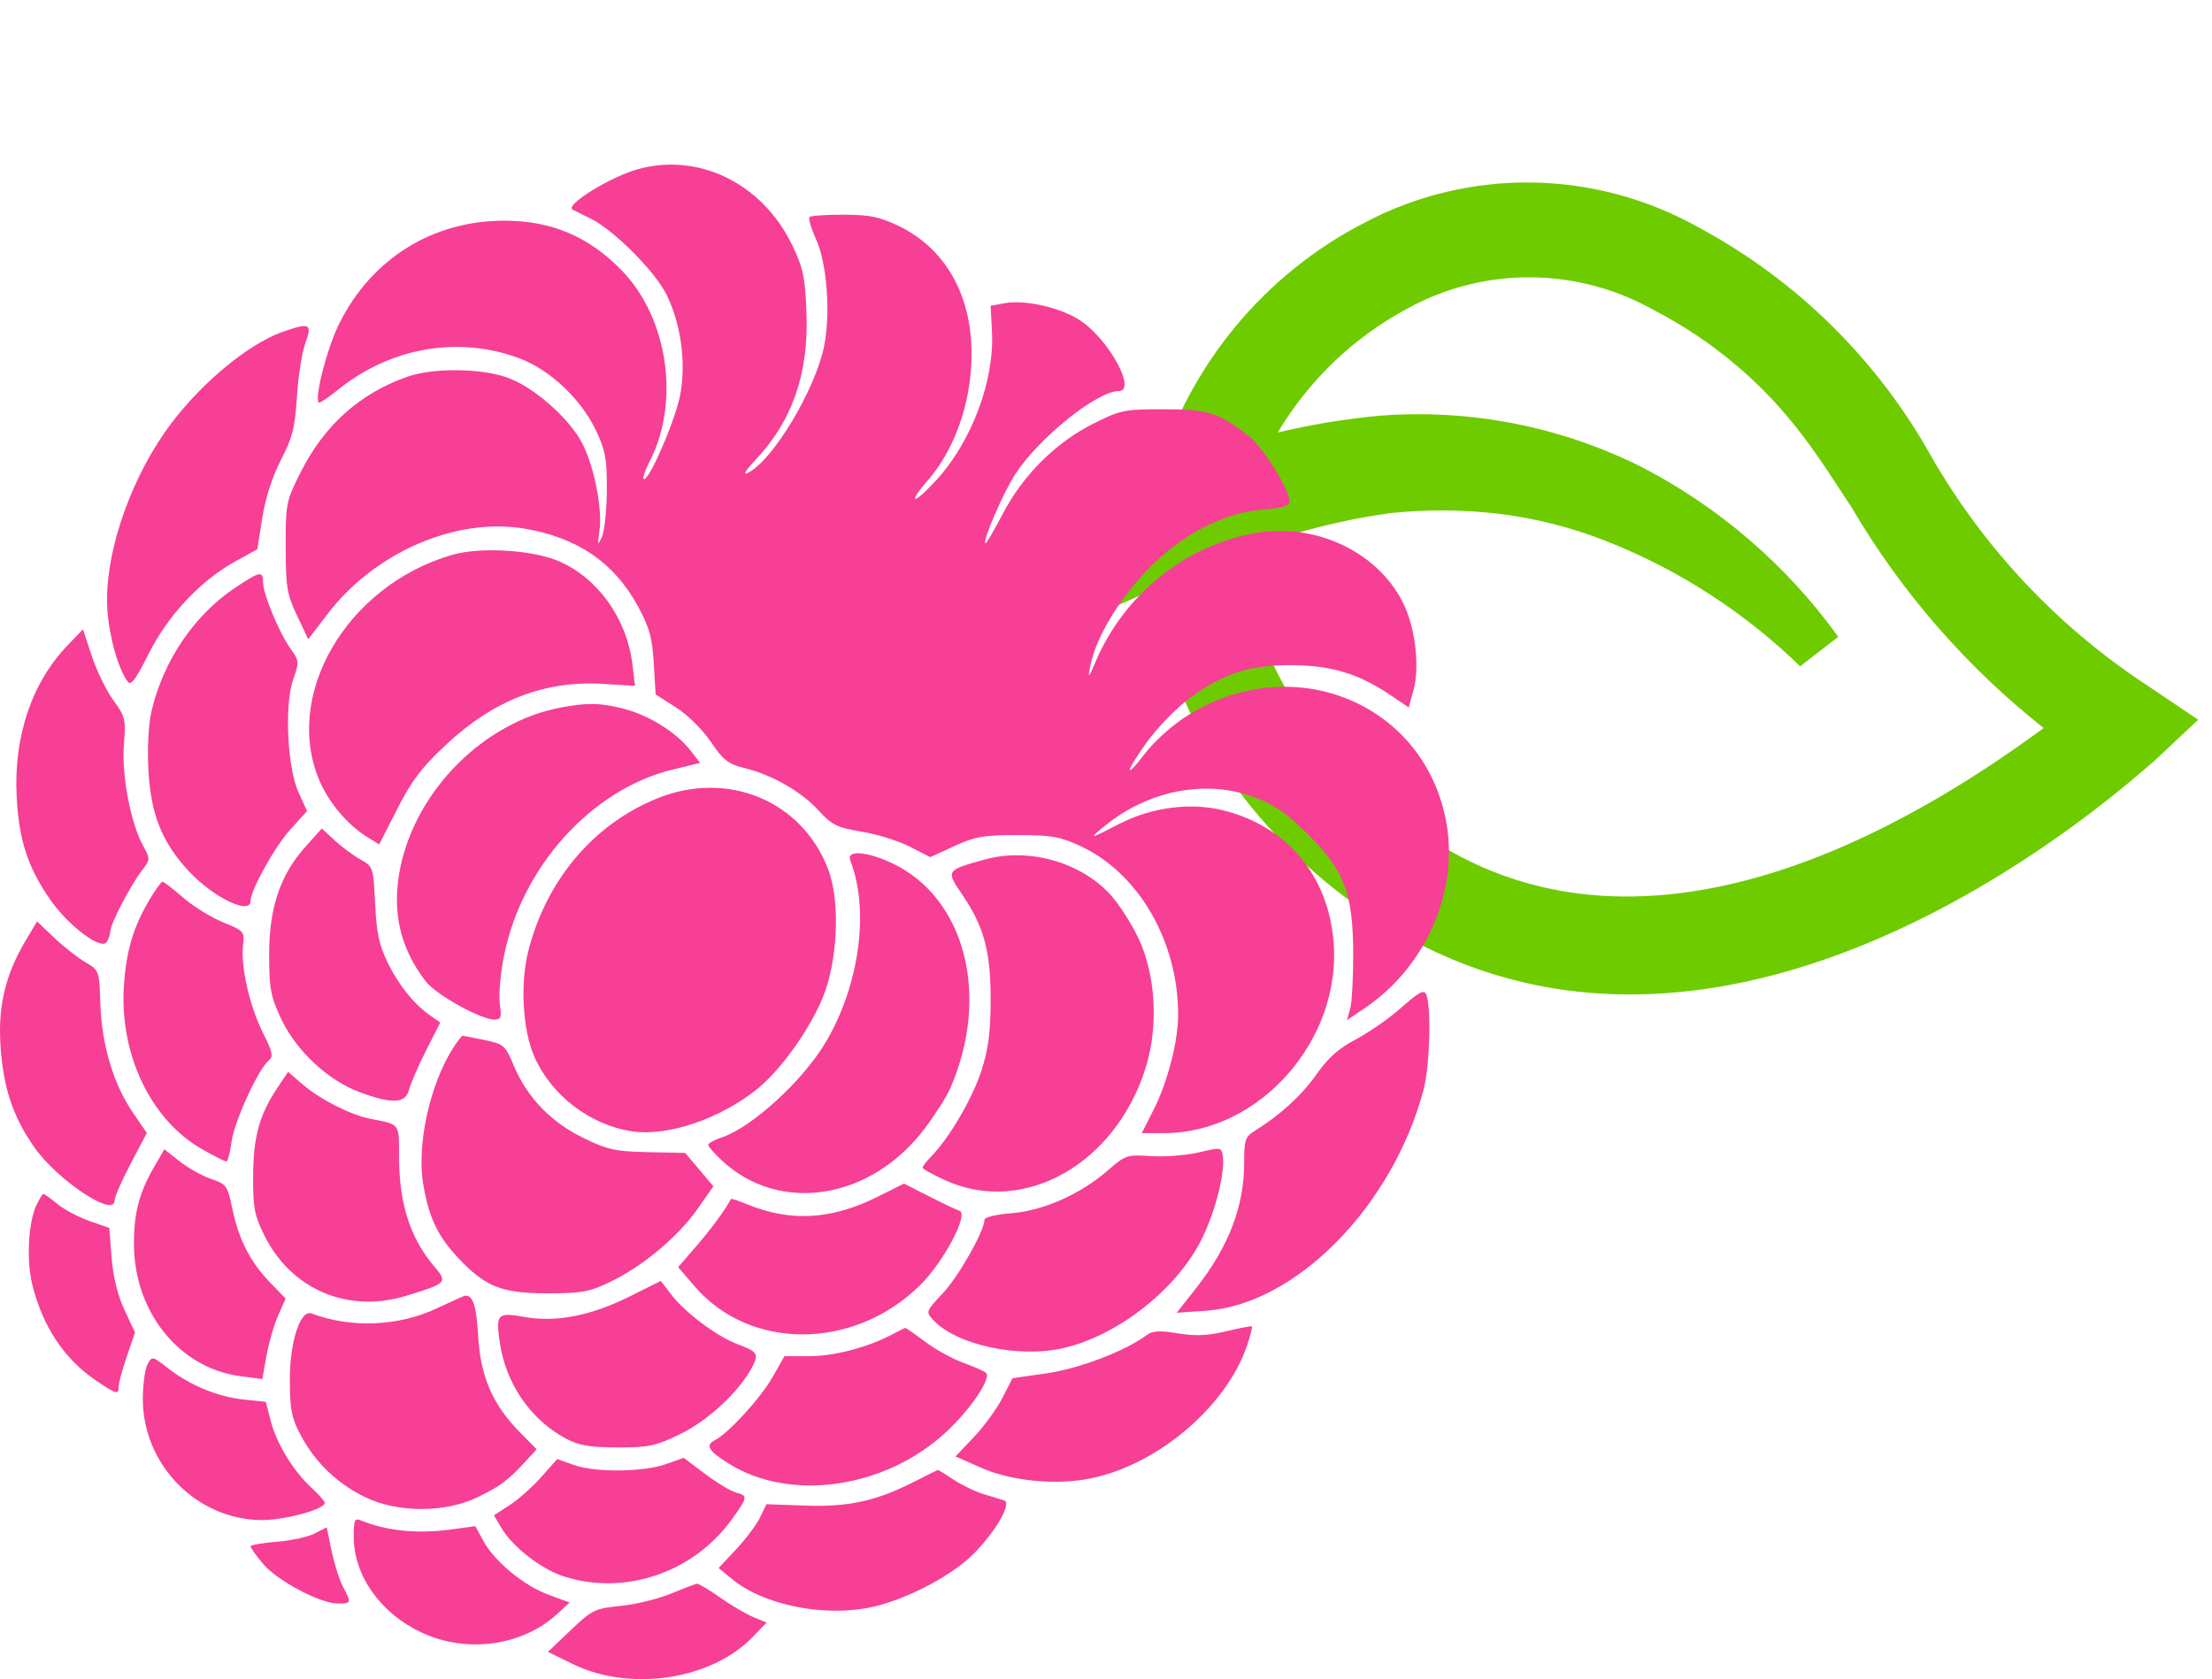
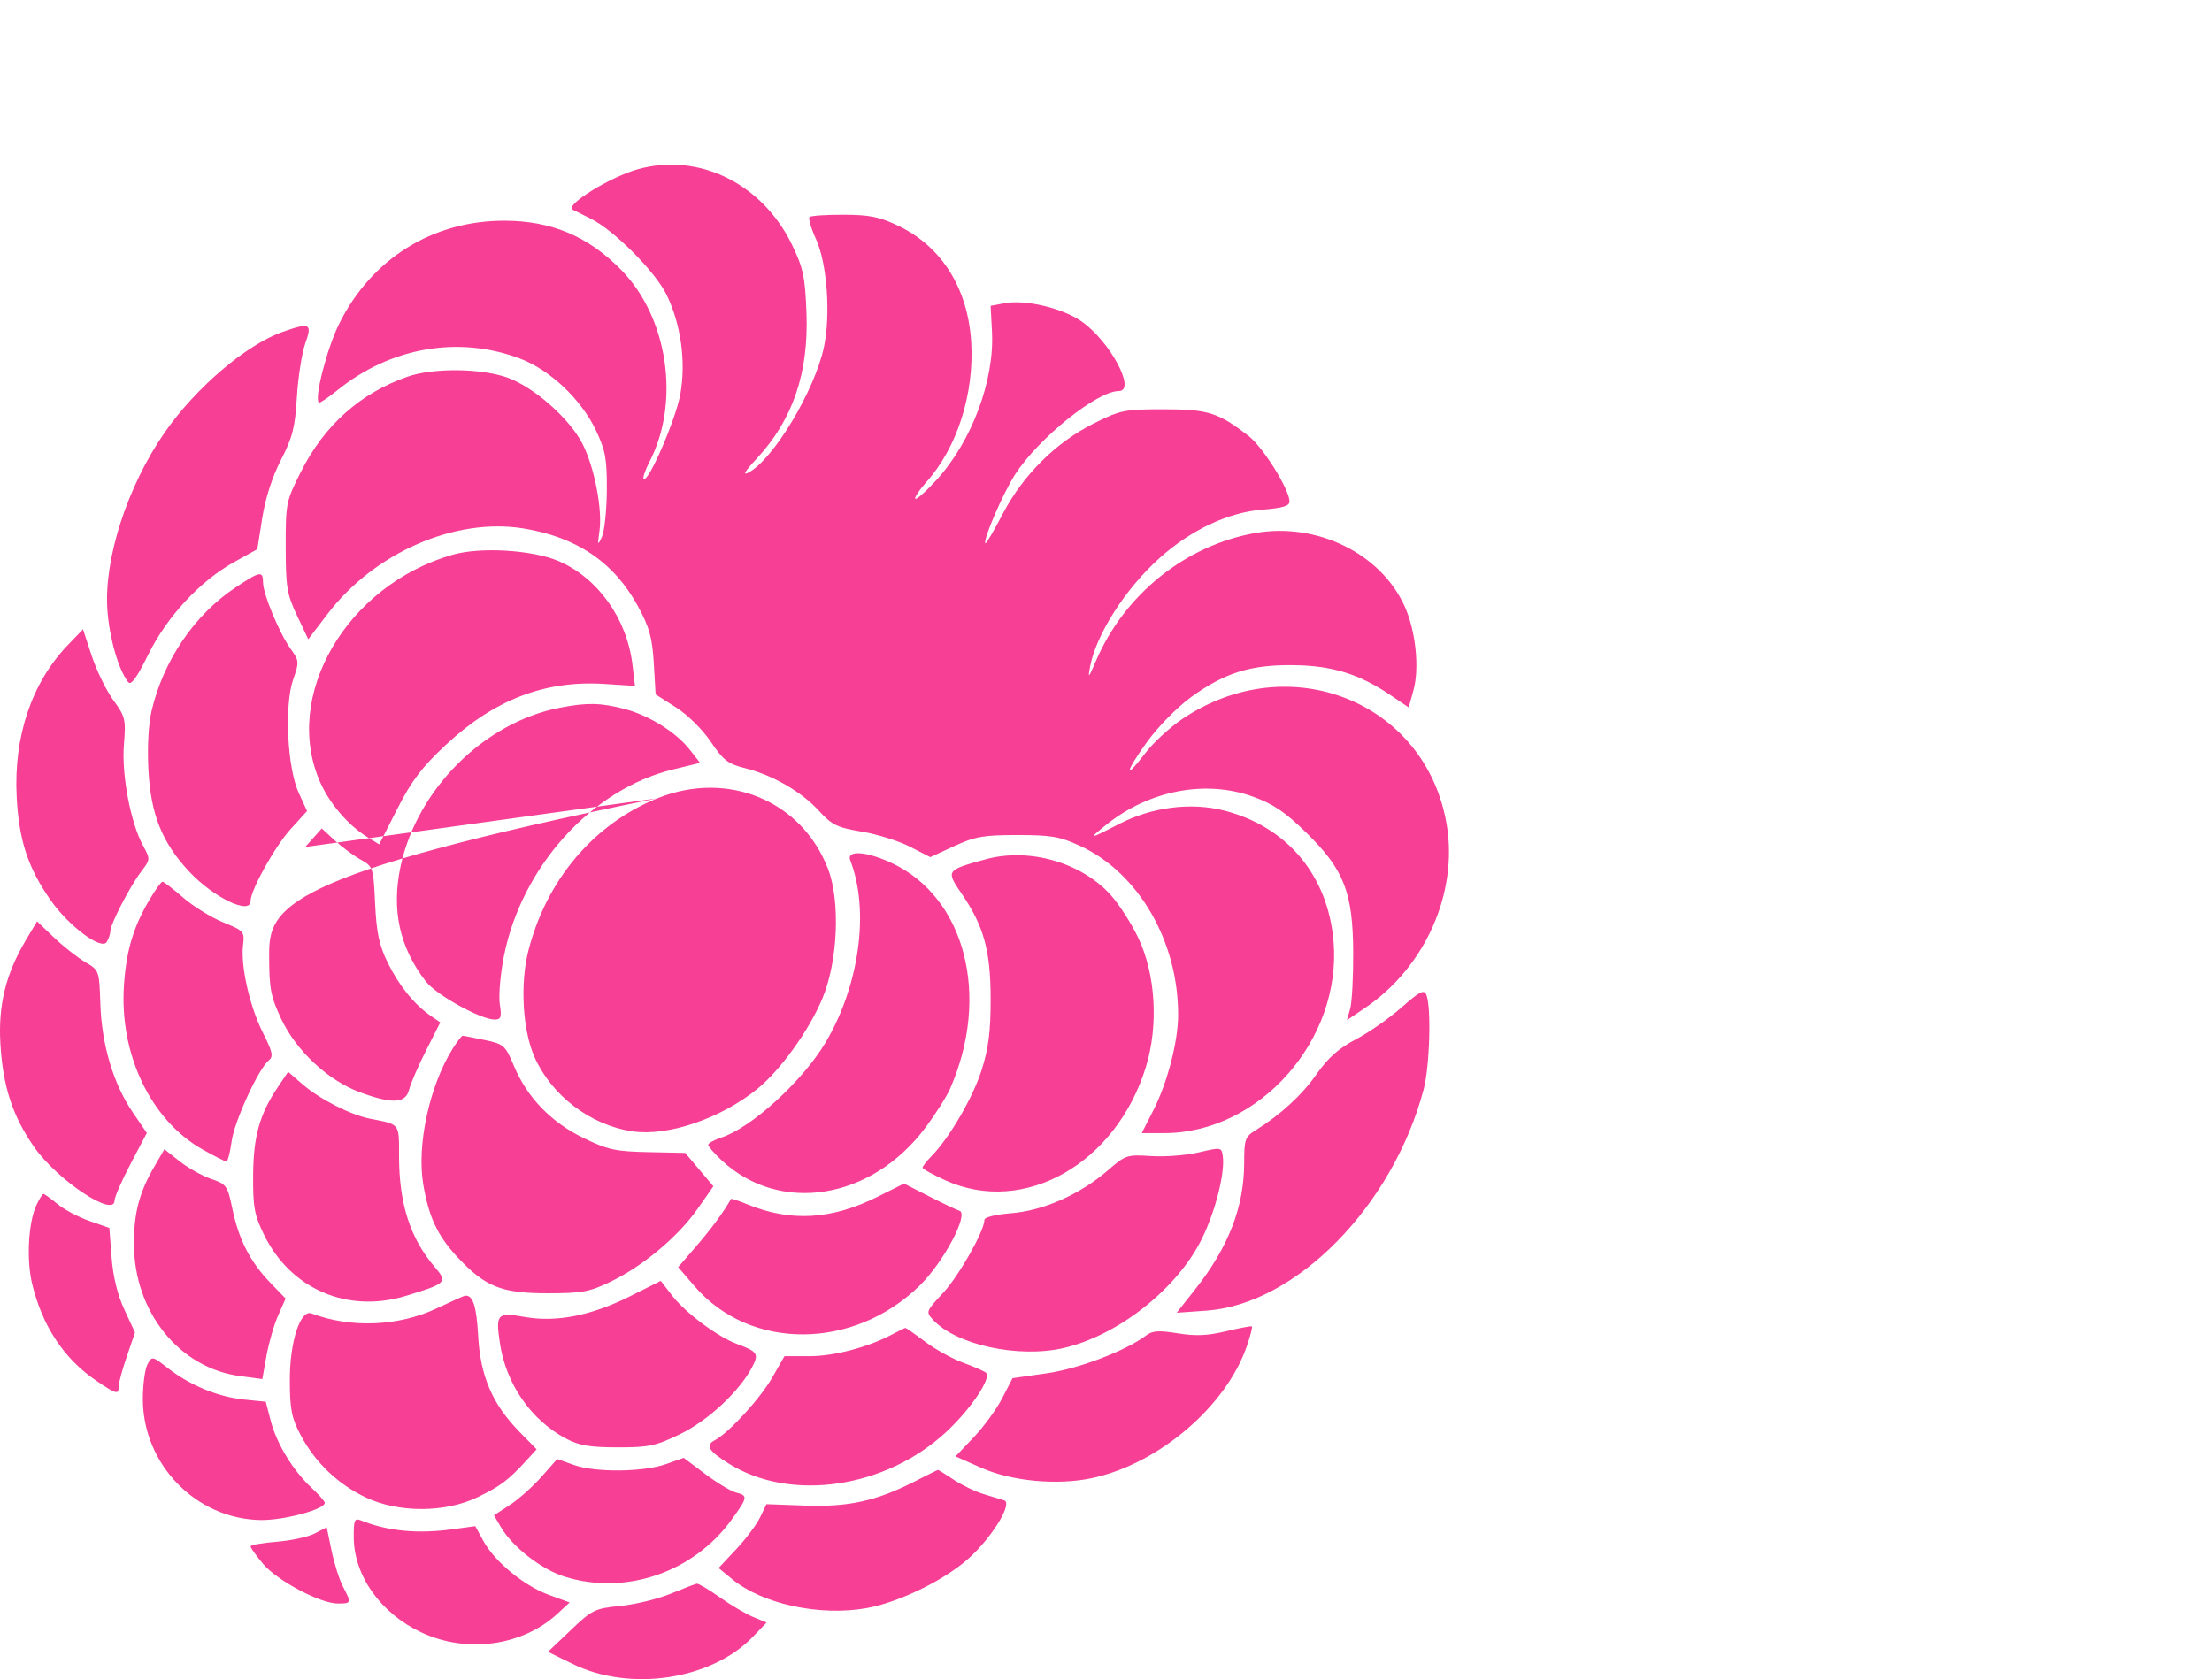
<svg xmlns="http://www.w3.org/2000/svg" width="108" height="82" viewBox="0 0 108 82" fill="none">
-   <path d="M107.325 35.148L104.837 33.472C100.519 30.641 96.921 26.834 94.334 22.361C91.697 17.599 87.744 13.694 82.956 11.118C80.464 9.716 77.667 8.958 74.819 8.913C71.971 8.868 69.163 9.537 66.65 10.86C64.216 12.11 62.063 13.841 60.319 15.949C58.574 18.057 57.273 20.499 56.495 23.129C56.017 23.319 55.539 23.509 55.075 23.718C51.269 25.444 44.39 30.185 44.39 30.185C44.39 30.185 33.518 38.588 37.94 36.176C42.361 33.765 43.322 33.954 46.783 32.559C50.451 31.08 53.111 30.313 56.197 28.822C56.817 32.506 58.365 35.977 60.695 38.907C62.833 41.665 65.498 43.971 68.532 45.687C85.638 55.29 104.315 37.837 105.153 37.189L107.325 35.148ZM70.826 41.572C64.967 38.272 60.789 32.141 60.798 26.882C63.07 26.012 65.433 25.402 67.844 25.061C69.623 24.872 71.418 24.882 73.197 25.092C75.003 25.315 76.775 25.769 78.47 26.443C81.978 27.832 85.18 29.904 87.891 32.539L89.753 31.098C87.234 27.602 83.926 24.751 80.101 22.78C76.135 20.808 71.716 19.953 67.32 20.305C65.657 20.461 64.008 20.734 62.385 21.122C63.92 18.544 66.13 16.439 68.779 15.035C70.619 14.033 72.687 13.52 74.788 13.543C76.89 13.566 78.954 14.124 80.788 15.166C83.566 16.605 85.995 18.64 87.901 21.126C88.802 22.29 89.576 23.522 90.413 24.795C92.843 28.93 96.02 32.579 99.78 35.554C94.539 39.4 81.802 47.755 70.826 41.572Z" fill="#6ECB00" />
-   <path fill-rule="evenodd" clip-rule="evenodd" d="M31.142 8.263C29.785 8.641 27.566 10.016 27.957 10.237C28 10.262 28.398 10.459 28.841 10.676C29.961 11.224 31.995 13.264 32.545 14.392C33.244 15.826 33.498 17.642 33.221 19.232C33.008 20.454 31.647 23.604 31.425 23.387C31.372 23.335 31.505 22.949 31.721 22.53C33.219 19.617 32.614 15.518 30.341 13.191C28.728 11.54 26.919 10.777 24.614 10.777C21.114 10.777 18.132 12.641 16.56 15.809C15.969 17.003 15.342 19.43 15.565 19.662C15.603 19.701 16.024 19.419 16.501 19.035C19.078 16.957 22.389 16.385 25.371 17.502C26.853 18.058 28.376 19.495 29.099 21.022C29.564 22.005 29.638 22.413 29.628 23.947C29.621 24.927 29.512 25.952 29.387 26.224C29.182 26.667 29.169 26.635 29.269 25.926C29.419 24.854 29.015 22.789 28.435 21.664C27.795 20.42 26.048 18.887 24.753 18.432C23.458 17.977 21.136 17.96 19.89 18.397C17.582 19.204 15.835 20.766 14.688 23.045C13.966 24.479 13.945 24.582 13.949 26.709C13.952 28.672 14.009 29.017 14.501 30.058L15.05 31.218L15.996 29.98C18.283 26.986 22.226 25.266 25.558 25.807C28.172 26.232 29.991 27.471 31.156 29.622C31.709 30.641 31.848 31.146 31.921 32.391L32.011 33.913L33.006 34.547C33.577 34.911 34.301 35.627 34.707 36.228C35.314 37.127 35.546 37.308 36.354 37.508C37.704 37.842 39.115 38.651 39.967 39.58C40.621 40.293 40.861 40.41 42.075 40.614C42.829 40.74 43.89 41.072 44.433 41.352L45.421 41.86L46.592 41.32C47.609 40.851 48.014 40.78 49.675 40.78C51.33 40.78 51.743 40.852 52.742 41.313C55.593 42.627 57.534 45.984 57.522 49.58C57.518 50.867 56.998 52.87 56.324 54.197L55.746 55.336H56.843C61.496 55.336 65.519 50.779 65.11 45.971C64.835 42.739 62.834 40.356 59.741 39.577C58.133 39.171 56.225 39.419 54.642 40.239C53.159 41.006 53.101 41.01 54.003 40.285C56.105 38.593 58.871 38.065 61.195 38.911C62.17 39.266 62.759 39.666 63.784 40.669C65.622 42.469 66.057 43.584 66.07 46.523C66.076 47.722 66.009 48.954 65.922 49.261L65.763 49.821L66.655 49.217C69.582 47.235 71.195 43.611 70.635 40.272C69.627 34.265 62.943 31.593 57.727 35.112C57.118 35.522 56.306 36.271 55.922 36.775C54.856 38.178 54.933 37.708 56.014 36.218C56.544 35.487 57.491 34.525 58.152 34.046C59.804 32.85 61.061 32.458 63.162 32.484C65.054 32.508 66.366 32.915 67.906 33.957L68.78 34.549L69.013 33.704C69.31 32.622 69.122 30.813 68.588 29.622C67.429 27.039 64.319 25.505 61.303 26.028C57.893 26.621 54.895 29.026 53.504 32.287C53.145 33.127 53.108 33.164 53.221 32.562C53.518 30.986 54.941 28.758 56.608 27.259C58.144 25.878 59.965 25.02 61.641 24.888C62.621 24.811 62.96 24.709 62.96 24.492C62.96 23.908 61.668 21.835 60.965 21.291C59.476 20.14 58.984 19.986 56.81 19.986C54.9 19.986 54.71 20.024 53.412 20.673C51.562 21.596 49.955 23.189 48.966 25.081C48.53 25.914 48.146 26.568 48.112 26.535C47.972 26.398 48.976 24.074 49.571 23.155C50.715 21.388 53.569 19.095 54.624 19.095C55.501 19.095 54.186 16.646 52.793 15.685C51.859 15.041 50.076 14.62 49.069 14.805L48.367 14.934L48.433 16.204C48.558 18.582 47.443 21.557 45.72 23.443C45.21 24.001 44.747 24.412 44.691 24.357C44.635 24.302 44.884 23.926 45.245 23.522C46.729 21.859 47.567 19.237 47.419 16.721C47.265 14.1 45.991 12.053 43.88 11.037C42.942 10.586 42.47 10.489 41.193 10.485C40.341 10.482 39.59 10.533 39.524 10.598C39.458 10.663 39.602 11.153 39.845 11.687C40.382 12.872 40.564 15.359 40.228 16.948C39.781 19.07 37.748 22.451 36.542 23.079C36.239 23.237 36.368 23.014 36.93 22.411C38.707 20.506 39.49 18.216 39.375 15.257C39.308 13.519 39.215 13.082 38.676 11.965C37.226 8.961 34.117 7.434 31.142 8.263ZM13.804 16.205C12.022 16.831 9.553 18.937 8.035 21.126C6.214 23.752 5.068 27.307 5.243 29.784C5.341 31.163 5.785 32.708 6.255 33.307C6.397 33.489 6.667 33.122 7.238 31.966C8.162 30.1 9.765 28.375 11.443 27.443L12.564 26.821L12.806 25.288C12.96 24.32 13.296 23.276 13.718 22.458C14.282 21.366 14.405 20.881 14.496 19.386C14.556 18.409 14.74 17.231 14.906 16.768C15.253 15.796 15.137 15.737 13.804 16.205ZM22.098 27.091C16.902 28.581 13.753 34.015 15.645 38.228C16.112 39.269 17.019 40.318 17.941 40.884L18.515 41.236L19.398 39.501C20.098 38.125 20.589 37.478 21.772 36.372C24.124 34.175 26.608 33.218 29.49 33.4L31.003 33.495L30.878 32.452C30.612 30.216 29.19 28.223 27.276 27.402C25.998 26.854 23.457 26.701 22.098 27.091ZM11.507 28.685C9.501 30.014 7.984 32.241 7.401 34.715C7.248 35.361 7.188 36.498 7.247 37.604C7.362 39.778 7.913 41.15 9.238 42.565C10.435 43.842 12.234 44.703 12.235 43.998C12.235 43.468 13.426 41.33 14.189 40.491L14.992 39.608L14.581 38.709C14.024 37.492 13.878 34.416 14.318 33.171C14.612 32.337 14.606 32.266 14.202 31.706C13.651 30.946 12.849 29.025 12.843 28.452C12.836 27.864 12.714 27.885 11.507 28.685ZM3.315 31.498C1.553 33.33 0.663 35.961 0.813 38.899C0.922 41.034 1.362 42.377 2.472 43.962C3.356 45.226 4.945 46.413 5.207 46.006C5.305 45.855 5.385 45.617 5.387 45.477C5.391 45.127 6.344 43.285 6.895 42.561C7.344 41.973 7.345 41.958 6.979 41.287C6.374 40.177 5.93 37.822 6.05 36.355C6.15 35.13 6.117 34.995 5.534 34.196C5.192 33.727 4.719 32.756 4.482 32.038L4.052 30.732L3.315 31.498ZM27.343 34.56C23.641 35.274 20.359 38.542 19.557 42.312C19.105 44.438 19.509 46.276 20.793 47.932C21.298 48.584 23.475 49.791 24.145 49.791C24.462 49.791 24.501 49.68 24.403 49.048C24.34 48.64 24.427 47.593 24.598 46.721C25.457 42.337 28.881 38.543 32.849 37.58L34.181 37.256L33.704 36.642C33.028 35.771 31.709 34.942 30.49 34.622C29.328 34.318 28.665 34.305 27.343 34.56ZM32.095 38.987C28.986 40.245 26.685 42.963 25.799 46.425C25.387 48.034 25.515 50.299 26.091 51.607C26.926 53.503 28.824 54.948 30.879 55.251C32.601 55.505 35.166 54.636 36.96 53.191C38.094 52.278 39.493 50.337 40.152 48.763C40.908 46.957 41.037 44.017 40.429 42.435C39.147 39.097 35.526 37.6 32.095 38.987ZM14.903 41.363C13.675 42.736 13.14 44.334 13.141 46.623C13.142 48.279 13.212 48.653 13.726 49.75C14.459 51.314 16.017 52.768 17.577 53.342C19.167 53.927 19.805 53.891 19.976 53.207C20.052 52.908 20.424 52.048 20.805 51.296L21.497 49.93L21.043 49.618C20.233 49.063 19.478 48.132 18.933 47.019C18.511 46.157 18.382 45.553 18.314 44.127C18.229 42.349 18.219 42.32 17.596 41.971C17.249 41.776 16.683 41.356 16.338 41.038L15.712 40.459L14.903 41.363ZM41.514 42.018C42.464 44.453 41.963 48.131 40.302 50.92C39.186 52.794 36.695 55.067 35.232 55.548C34.872 55.666 34.578 55.828 34.578 55.907C34.578 55.986 34.872 56.326 35.232 56.662C38.067 59.313 42.541 58.599 45.176 55.077C45.674 54.411 46.22 53.551 46.389 53.165C48.372 48.636 47.125 43.819 43.535 42.145C42.295 41.566 41.314 41.504 41.514 42.018ZM48.104 41.969C46.188 42.496 46.178 42.512 46.952 43.644C48.038 45.231 48.367 46.43 48.367 48.801C48.367 50.396 48.263 51.205 47.921 52.275C47.489 53.624 46.354 55.568 45.474 56.467C45.238 56.707 45.045 56.957 45.045 57.023C45.045 57.087 45.554 57.37 46.176 57.65C50.002 59.373 54.489 56.831 55.945 52.114C56.571 50.087 56.425 47.587 55.578 45.806C55.234 45.084 54.618 44.129 54.209 43.683C52.752 42.096 50.223 41.386 48.104 41.969ZM7.317 43.906C6.516 45.252 6.168 46.406 6.052 48.108C5.822 51.483 7.364 54.709 9.888 56.133C10.459 56.456 10.982 56.72 11.051 56.721C11.12 56.722 11.235 56.285 11.307 55.75C11.44 54.763 12.613 52.202 13.123 51.786C13.357 51.595 13.31 51.375 12.833 50.427C12.19 49.148 11.745 47.183 11.866 46.16C11.945 45.495 11.913 45.458 10.896 45.043C10.317 44.807 9.439 44.264 8.945 43.836C8.45 43.408 7.996 43.058 7.934 43.058C7.873 43.058 7.595 43.439 7.317 43.906ZM1.261 45.916C0.281 47.56 -0.093 49.087 0.019 50.979C0.142 53.062 0.61 54.495 1.661 56.008C2.782 57.621 5.592 59.494 5.592 58.628C5.592 58.463 5.947 57.653 6.38 56.828L7.169 55.329L6.485 54.327C5.541 52.947 4.966 51.028 4.9 49.035C4.846 47.392 4.843 47.385 4.162 46.985C3.786 46.765 3.102 46.227 2.643 45.79L1.809 44.996L1.261 45.916ZM68.428 49.201C67.838 49.723 66.836 50.422 66.204 50.754C65.366 51.193 64.846 51.653 64.291 52.446C63.567 53.479 62.528 54.436 61.3 55.2C60.791 55.515 60.746 55.646 60.746 56.79C60.746 58.924 59.984 60.899 58.373 62.941L57.452 64.109L58.907 64.006C63.28 63.698 68.002 58.89 69.505 53.215C69.808 52.072 69.891 49.173 69.639 48.576C69.526 48.309 69.313 48.419 68.428 49.201ZM22.093 51.227C20.968 53.032 20.344 55.914 20.663 57.827C20.933 59.439 21.365 60.356 22.349 61.407C23.695 62.843 24.481 63.158 26.727 63.158C28.422 63.157 28.773 63.093 29.814 62.591C31.389 61.832 33.109 60.392 34.055 59.041L34.831 57.933L34.143 57.118L33.455 56.303L31.646 56.265C30.051 56.232 29.678 56.151 28.494 55.577C26.913 54.81 25.746 53.604 25.098 52.066C24.668 51.045 24.606 50.989 23.665 50.791C23.124 50.677 22.64 50.583 22.588 50.583C22.537 50.583 22.314 50.873 22.093 51.227ZM13.561 53.097C12.669 54.426 12.37 55.502 12.359 57.416C12.35 58.969 12.42 59.343 12.903 60.323C14.205 62.963 16.974 64.149 19.816 63.285C21.816 62.676 21.867 62.625 21.218 61.866C20.032 60.479 19.487 58.79 19.483 56.488C19.481 54.831 19.551 54.924 18.072 54.633C17.114 54.446 15.618 53.683 14.768 52.949L14.067 52.343L13.561 53.097ZM58.532 56.277C57.923 56.421 56.876 56.502 56.205 56.458C55.025 56.381 54.956 56.404 54.092 57.154C52.744 58.324 50.944 59.124 49.384 59.247C48.613 59.308 48.065 59.443 48.064 59.572C48.064 60.111 46.807 62.33 46.036 63.152C45.212 64.032 45.199 64.067 45.552 64.45C46.681 65.677 49.718 66.337 51.917 65.834C54.61 65.217 57.512 62.914 58.705 60.448C59.356 59.103 59.816 57.261 59.702 56.458C59.64 56.026 59.616 56.022 58.532 56.277ZM7.536 56.968C6.795 58.242 6.531 59.252 6.54 60.782C6.558 64.081 8.754 66.805 11.712 67.2L12.808 67.347L13.012 66.203C13.125 65.573 13.381 64.689 13.581 64.238L13.945 63.416L13.19 62.635C12.219 61.631 11.656 60.532 11.346 59.037C11.11 57.897 11.061 57.829 10.307 57.573C9.872 57.425 9.181 57.038 8.771 56.714L8.026 56.125L7.536 56.968ZM42.831 58.453C40.589 59.57 38.597 59.681 36.47 58.807C36.06 58.638 35.71 58.523 35.694 58.552C35.308 59.221 34.737 59.998 34.013 60.837L33.111 61.882L33.915 62.817C36.617 65.965 41.683 65.945 44.911 62.775C46.071 61.636 47.318 59.283 46.845 59.128C46.687 59.077 46.014 58.757 45.349 58.417L44.139 57.8L42.831 58.453ZM1.778 58.852C1.385 59.691 1.285 61.512 1.567 62.69C2.061 64.75 3.125 66.361 4.695 67.423C5.691 68.097 5.793 68.124 5.793 67.708C5.793 67.541 5.972 66.88 6.192 66.239L6.591 65.073L6.076 63.966C5.741 63.246 5.521 62.351 5.449 61.412L5.338 59.966L4.367 59.627C3.833 59.44 3.13 59.067 2.804 58.797C2.479 58.528 2.172 58.307 2.122 58.307C2.073 58.307 1.918 58.552 1.778 58.852ZM30.753 63.308C28.86 64.255 27.154 64.588 25.607 64.313C24.278 64.076 24.195 64.164 24.407 65.587C24.704 67.585 25.924 69.348 27.633 70.253C28.276 70.594 28.785 70.68 30.154 70.682C31.688 70.684 32.01 70.616 33.21 70.035C34.57 69.376 36.097 67.954 36.723 66.763C37.063 66.115 36.994 66.009 35.987 65.634C35.024 65.275 33.45 64.099 32.8 63.252L32.263 62.553L30.753 63.308ZM21.32 63.896C19.463 64.775 17.133 64.869 15.213 64.144C14.662 63.936 14.146 65.523 14.151 67.412C14.155 68.847 14.236 69.25 14.689 70.102C15.393 71.427 16.513 72.494 17.87 73.133C19.464 73.884 21.731 73.879 23.305 73.122C24.427 72.583 24.823 72.285 25.709 71.315L26.2 70.777L25.377 69.938C24.047 68.584 23.454 67.212 23.346 65.238C23.265 63.774 23.086 63.227 22.702 63.277C22.646 63.284 22.024 63.563 21.32 63.896ZM59.853 65.015C58.955 65.23 58.37 65.255 57.502 65.113C56.593 64.966 56.269 64.985 55.98 65.203C54.974 65.964 52.688 66.839 51.11 67.065L49.436 67.305L48.935 68.278C48.659 68.814 48.033 69.673 47.543 70.188L46.653 71.124L47.912 71.682C49.391 72.336 51.611 72.544 53.302 72.188C56.555 71.501 59.851 68.698 60.872 65.751C61.049 65.24 61.161 64.8 61.121 64.774C61.081 64.749 60.51 64.857 59.853 65.015ZM43.561 65.166C42.391 65.79 40.726 66.229 39.528 66.229L38.302 66.229L37.719 67.249C37.126 68.289 35.588 69.972 34.902 70.333C34.424 70.585 34.591 70.86 35.602 71.487C38.619 73.361 43.245 72.679 46.205 69.924C47.396 68.817 48.425 67.283 48.142 67.04C48.044 66.957 47.54 66.735 47.022 66.547C46.504 66.36 45.672 65.9 45.172 65.524C44.673 65.149 44.236 64.846 44.202 64.85C44.167 64.855 43.879 64.997 43.561 65.166ZM7.201 66.627C7.077 66.855 6.975 67.618 6.975 68.323C6.975 71.519 9.583 74.192 12.738 74.232C13.868 74.246 15.858 73.71 15.858 73.391C15.858 73.317 15.57 72.991 15.218 72.664C14.315 71.827 13.512 70.515 13.223 69.405L12.976 68.456L11.916 68.348C10.652 68.22 9.271 67.651 8.204 66.819C7.435 66.22 7.423 66.218 7.201 66.627ZM26.436 72.122C26.013 72.6 25.318 73.219 24.892 73.496L24.117 74.001L24.466 74.593C25.028 75.546 26.425 76.632 27.546 76.989C30.516 77.932 33.852 76.799 35.723 74.21C36.513 73.117 36.526 73.04 35.937 72.889C35.687 72.825 35.011 72.417 34.432 71.983L33.381 71.194L32.52 71.499C31.41 71.894 29.07 71.916 28.023 71.543L27.205 71.251L26.436 72.122ZM44.633 72.36C42.774 73.305 41.418 73.602 39.306 73.525L37.422 73.457L37.109 74.103C36.938 74.458 36.412 75.159 35.941 75.661L35.086 76.574L35.755 77.124C37.238 78.342 40.046 78.943 42.328 78.53C44.008 78.226 46.349 77.046 47.483 75.93C48.591 74.84 49.429 73.395 49.027 73.27C48.885 73.226 48.434 73.089 48.024 72.965C47.614 72.841 46.954 72.522 46.556 72.257C46.158 71.991 45.814 71.778 45.791 71.783C45.768 71.789 45.248 72.048 44.633 72.36ZM17.271 75.07C17.28 76.957 18.59 78.797 20.586 79.726C22.803 80.758 25.516 80.381 27.219 78.805L27.812 78.257L26.788 77.881C25.578 77.437 24.153 76.262 23.6 75.252L23.205 74.53L22.098 74.682C20.386 74.916 18.924 74.775 17.619 74.249C17.312 74.126 17.267 74.231 17.271 75.07ZM15.364 74.889C15.04 75.056 14.204 75.237 13.505 75.292C12.806 75.348 12.234 75.449 12.234 75.519C12.234 75.588 12.507 75.97 12.841 76.368C13.529 77.19 15.636 78.309 16.494 78.309C17.16 78.309 17.167 78.285 16.746 77.484C16.57 77.149 16.32 76.361 16.189 75.731L15.952 74.586L15.364 74.889ZM32.753 77.827C32.136 78.082 31.032 78.351 30.3 78.425C29.034 78.552 28.912 78.612 27.861 79.614L26.754 80.668L27.949 81.255C30.758 82.636 34.733 82.04 36.758 79.934L37.428 79.237L36.778 78.968C36.419 78.82 35.687 78.388 35.151 78.009C34.614 77.629 34.107 77.329 34.024 77.341C33.941 77.354 33.369 77.572 32.753 77.827Z" fill="#F63F95" />
+   <path fill-rule="evenodd" clip-rule="evenodd" d="M31.142 8.263C29.785 8.641 27.566 10.016 27.957 10.237C28 10.262 28.398 10.459 28.841 10.676C29.961 11.224 31.995 13.264 32.545 14.392C33.244 15.826 33.498 17.642 33.221 19.232C33.008 20.454 31.647 23.604 31.425 23.387C31.372 23.335 31.505 22.949 31.721 22.53C33.219 19.617 32.614 15.518 30.341 13.191C28.728 11.54 26.919 10.777 24.614 10.777C21.114 10.777 18.132 12.641 16.56 15.809C15.969 17.003 15.342 19.43 15.565 19.662C15.603 19.701 16.024 19.419 16.501 19.035C19.078 16.957 22.389 16.385 25.371 17.502C26.853 18.058 28.376 19.495 29.099 21.022C29.564 22.005 29.638 22.413 29.628 23.947C29.621 24.927 29.512 25.952 29.387 26.224C29.182 26.667 29.169 26.635 29.269 25.926C29.419 24.854 29.015 22.789 28.435 21.664C27.795 20.42 26.048 18.887 24.753 18.432C23.458 17.977 21.136 17.96 19.89 18.397C17.582 19.204 15.835 20.766 14.688 23.045C13.966 24.479 13.945 24.582 13.949 26.709C13.952 28.672 14.009 29.017 14.501 30.058L15.05 31.218L15.996 29.98C18.283 26.986 22.226 25.266 25.558 25.807C28.172 26.232 29.991 27.471 31.156 29.622C31.709 30.641 31.848 31.146 31.921 32.391L32.011 33.913L33.006 34.547C33.577 34.911 34.301 35.627 34.707 36.228C35.314 37.127 35.546 37.308 36.354 37.508C37.704 37.842 39.115 38.651 39.967 39.58C40.621 40.293 40.861 40.41 42.075 40.614C42.829 40.74 43.89 41.072 44.433 41.352L45.421 41.86L46.592 41.32C47.609 40.851 48.014 40.78 49.675 40.78C51.33 40.78 51.743 40.852 52.742 41.313C55.593 42.627 57.534 45.984 57.522 49.58C57.518 50.867 56.998 52.87 56.324 54.197L55.746 55.336H56.843C61.496 55.336 65.519 50.779 65.11 45.971C64.835 42.739 62.834 40.356 59.741 39.577C58.133 39.171 56.225 39.419 54.642 40.239C53.159 41.006 53.101 41.01 54.003 40.285C56.105 38.593 58.871 38.065 61.195 38.911C62.17 39.266 62.759 39.666 63.784 40.669C65.622 42.469 66.057 43.584 66.07 46.523C66.076 47.722 66.009 48.954 65.922 49.261L65.763 49.821L66.655 49.217C69.582 47.235 71.195 43.611 70.635 40.272C69.627 34.265 62.943 31.593 57.727 35.112C57.118 35.522 56.306 36.271 55.922 36.775C54.856 38.178 54.933 37.708 56.014 36.218C56.544 35.487 57.491 34.525 58.152 34.046C59.804 32.85 61.061 32.458 63.162 32.484C65.054 32.508 66.366 32.915 67.906 33.957L68.78 34.549L69.013 33.704C69.31 32.622 69.122 30.813 68.588 29.622C67.429 27.039 64.319 25.505 61.303 26.028C57.893 26.621 54.895 29.026 53.504 32.287C53.145 33.127 53.108 33.164 53.221 32.562C53.518 30.986 54.941 28.758 56.608 27.259C58.144 25.878 59.965 25.02 61.641 24.888C62.621 24.811 62.96 24.709 62.96 24.492C62.96 23.908 61.668 21.835 60.965 21.291C59.476 20.14 58.984 19.986 56.81 19.986C54.9 19.986 54.71 20.024 53.412 20.673C51.562 21.596 49.955 23.189 48.966 25.081C48.53 25.914 48.146 26.568 48.112 26.535C47.972 26.398 48.976 24.074 49.571 23.155C50.715 21.388 53.569 19.095 54.624 19.095C55.501 19.095 54.186 16.646 52.793 15.685C51.859 15.041 50.076 14.62 49.069 14.805L48.367 14.934L48.433 16.204C48.558 18.582 47.443 21.557 45.72 23.443C45.21 24.001 44.747 24.412 44.691 24.357C44.635 24.302 44.884 23.926 45.245 23.522C46.729 21.859 47.567 19.237 47.419 16.721C47.265 14.1 45.991 12.053 43.88 11.037C42.942 10.586 42.47 10.489 41.193 10.485C40.341 10.482 39.59 10.533 39.524 10.598C39.458 10.663 39.602 11.153 39.845 11.687C40.382 12.872 40.564 15.359 40.228 16.948C39.781 19.07 37.748 22.451 36.542 23.079C36.239 23.237 36.368 23.014 36.93 22.411C38.707 20.506 39.49 18.216 39.375 15.257C39.308 13.519 39.215 13.082 38.676 11.965C37.226 8.961 34.117 7.434 31.142 8.263ZM13.804 16.205C12.022 16.831 9.553 18.937 8.035 21.126C6.214 23.752 5.068 27.307 5.243 29.784C5.341 31.163 5.785 32.708 6.255 33.307C6.397 33.489 6.667 33.122 7.238 31.966C8.162 30.1 9.765 28.375 11.443 27.443L12.564 26.821L12.806 25.288C12.96 24.32 13.296 23.276 13.718 22.458C14.282 21.366 14.405 20.881 14.496 19.386C14.556 18.409 14.74 17.231 14.906 16.768C15.253 15.796 15.137 15.737 13.804 16.205ZM22.098 27.091C16.902 28.581 13.753 34.015 15.645 38.228C16.112 39.269 17.019 40.318 17.941 40.884L18.515 41.236L19.398 39.501C20.098 38.125 20.589 37.478 21.772 36.372C24.124 34.175 26.608 33.218 29.49 33.4L31.003 33.495L30.878 32.452C30.612 30.216 29.19 28.223 27.276 27.402C25.998 26.854 23.457 26.701 22.098 27.091ZM11.507 28.685C9.501 30.014 7.984 32.241 7.401 34.715C7.248 35.361 7.188 36.498 7.247 37.604C7.362 39.778 7.913 41.15 9.238 42.565C10.435 43.842 12.234 44.703 12.235 43.998C12.235 43.468 13.426 41.33 14.189 40.491L14.992 39.608L14.581 38.709C14.024 37.492 13.878 34.416 14.318 33.171C14.612 32.337 14.606 32.266 14.202 31.706C13.651 30.946 12.849 29.025 12.843 28.452C12.836 27.864 12.714 27.885 11.507 28.685ZM3.315 31.498C1.553 33.33 0.663 35.961 0.813 38.899C0.922 41.034 1.362 42.377 2.472 43.962C3.356 45.226 4.945 46.413 5.207 46.006C5.305 45.855 5.385 45.617 5.387 45.477C5.391 45.127 6.344 43.285 6.895 42.561C7.344 41.973 7.345 41.958 6.979 41.287C6.374 40.177 5.93 37.822 6.05 36.355C6.15 35.13 6.117 34.995 5.534 34.196C5.192 33.727 4.719 32.756 4.482 32.038L4.052 30.732L3.315 31.498ZM27.343 34.56C23.641 35.274 20.359 38.542 19.557 42.312C19.105 44.438 19.509 46.276 20.793 47.932C21.298 48.584 23.475 49.791 24.145 49.791C24.462 49.791 24.501 49.68 24.403 49.048C24.34 48.64 24.427 47.593 24.598 46.721C25.457 42.337 28.881 38.543 32.849 37.58L34.181 37.256L33.704 36.642C33.028 35.771 31.709 34.942 30.49 34.622C29.328 34.318 28.665 34.305 27.343 34.56ZM32.095 38.987C28.986 40.245 26.685 42.963 25.799 46.425C25.387 48.034 25.515 50.299 26.091 51.607C26.926 53.503 28.824 54.948 30.879 55.251C32.601 55.505 35.166 54.636 36.96 53.191C38.094 52.278 39.493 50.337 40.152 48.763C40.908 46.957 41.037 44.017 40.429 42.435C39.147 39.097 35.526 37.6 32.095 38.987ZC13.675 42.736 13.14 44.334 13.141 46.623C13.142 48.279 13.212 48.653 13.726 49.75C14.459 51.314 16.017 52.768 17.577 53.342C19.167 53.927 19.805 53.891 19.976 53.207C20.052 52.908 20.424 52.048 20.805 51.296L21.497 49.93L21.043 49.618C20.233 49.063 19.478 48.132 18.933 47.019C18.511 46.157 18.382 45.553 18.314 44.127C18.229 42.349 18.219 42.32 17.596 41.971C17.249 41.776 16.683 41.356 16.338 41.038L15.712 40.459L14.903 41.363ZM41.514 42.018C42.464 44.453 41.963 48.131 40.302 50.92C39.186 52.794 36.695 55.067 35.232 55.548C34.872 55.666 34.578 55.828 34.578 55.907C34.578 55.986 34.872 56.326 35.232 56.662C38.067 59.313 42.541 58.599 45.176 55.077C45.674 54.411 46.22 53.551 46.389 53.165C48.372 48.636 47.125 43.819 43.535 42.145C42.295 41.566 41.314 41.504 41.514 42.018ZM48.104 41.969C46.188 42.496 46.178 42.512 46.952 43.644C48.038 45.231 48.367 46.43 48.367 48.801C48.367 50.396 48.263 51.205 47.921 52.275C47.489 53.624 46.354 55.568 45.474 56.467C45.238 56.707 45.045 56.957 45.045 57.023C45.045 57.087 45.554 57.37 46.176 57.65C50.002 59.373 54.489 56.831 55.945 52.114C56.571 50.087 56.425 47.587 55.578 45.806C55.234 45.084 54.618 44.129 54.209 43.683C52.752 42.096 50.223 41.386 48.104 41.969ZM7.317 43.906C6.516 45.252 6.168 46.406 6.052 48.108C5.822 51.483 7.364 54.709 9.888 56.133C10.459 56.456 10.982 56.72 11.051 56.721C11.12 56.722 11.235 56.285 11.307 55.75C11.44 54.763 12.613 52.202 13.123 51.786C13.357 51.595 13.31 51.375 12.833 50.427C12.19 49.148 11.745 47.183 11.866 46.16C11.945 45.495 11.913 45.458 10.896 45.043C10.317 44.807 9.439 44.264 8.945 43.836C8.45 43.408 7.996 43.058 7.934 43.058C7.873 43.058 7.595 43.439 7.317 43.906ZM1.261 45.916C0.281 47.56 -0.093 49.087 0.019 50.979C0.142 53.062 0.61 54.495 1.661 56.008C2.782 57.621 5.592 59.494 5.592 58.628C5.592 58.463 5.947 57.653 6.38 56.828L7.169 55.329L6.485 54.327C5.541 52.947 4.966 51.028 4.9 49.035C4.846 47.392 4.843 47.385 4.162 46.985C3.786 46.765 3.102 46.227 2.643 45.79L1.809 44.996L1.261 45.916ZM68.428 49.201C67.838 49.723 66.836 50.422 66.204 50.754C65.366 51.193 64.846 51.653 64.291 52.446C63.567 53.479 62.528 54.436 61.3 55.2C60.791 55.515 60.746 55.646 60.746 56.79C60.746 58.924 59.984 60.899 58.373 62.941L57.452 64.109L58.907 64.006C63.28 63.698 68.002 58.89 69.505 53.215C69.808 52.072 69.891 49.173 69.639 48.576C69.526 48.309 69.313 48.419 68.428 49.201ZM22.093 51.227C20.968 53.032 20.344 55.914 20.663 57.827C20.933 59.439 21.365 60.356 22.349 61.407C23.695 62.843 24.481 63.158 26.727 63.158C28.422 63.157 28.773 63.093 29.814 62.591C31.389 61.832 33.109 60.392 34.055 59.041L34.831 57.933L34.143 57.118L33.455 56.303L31.646 56.265C30.051 56.232 29.678 56.151 28.494 55.577C26.913 54.81 25.746 53.604 25.098 52.066C24.668 51.045 24.606 50.989 23.665 50.791C23.124 50.677 22.64 50.583 22.588 50.583C22.537 50.583 22.314 50.873 22.093 51.227ZM13.561 53.097C12.669 54.426 12.37 55.502 12.359 57.416C12.35 58.969 12.42 59.343 12.903 60.323C14.205 62.963 16.974 64.149 19.816 63.285C21.816 62.676 21.867 62.625 21.218 61.866C20.032 60.479 19.487 58.79 19.483 56.488C19.481 54.831 19.551 54.924 18.072 54.633C17.114 54.446 15.618 53.683 14.768 52.949L14.067 52.343L13.561 53.097ZM58.532 56.277C57.923 56.421 56.876 56.502 56.205 56.458C55.025 56.381 54.956 56.404 54.092 57.154C52.744 58.324 50.944 59.124 49.384 59.247C48.613 59.308 48.065 59.443 48.064 59.572C48.064 60.111 46.807 62.33 46.036 63.152C45.212 64.032 45.199 64.067 45.552 64.45C46.681 65.677 49.718 66.337 51.917 65.834C54.61 65.217 57.512 62.914 58.705 60.448C59.356 59.103 59.816 57.261 59.702 56.458C59.64 56.026 59.616 56.022 58.532 56.277ZM7.536 56.968C6.795 58.242 6.531 59.252 6.54 60.782C6.558 64.081 8.754 66.805 11.712 67.2L12.808 67.347L13.012 66.203C13.125 65.573 13.381 64.689 13.581 64.238L13.945 63.416L13.19 62.635C12.219 61.631 11.656 60.532 11.346 59.037C11.11 57.897 11.061 57.829 10.307 57.573C9.872 57.425 9.181 57.038 8.771 56.714L8.026 56.125L7.536 56.968ZM42.831 58.453C40.589 59.57 38.597 59.681 36.47 58.807C36.06 58.638 35.71 58.523 35.694 58.552C35.308 59.221 34.737 59.998 34.013 60.837L33.111 61.882L33.915 62.817C36.617 65.965 41.683 65.945 44.911 62.775C46.071 61.636 47.318 59.283 46.845 59.128C46.687 59.077 46.014 58.757 45.349 58.417L44.139 57.8L42.831 58.453ZM1.778 58.852C1.385 59.691 1.285 61.512 1.567 62.69C2.061 64.75 3.125 66.361 4.695 67.423C5.691 68.097 5.793 68.124 5.793 67.708C5.793 67.541 5.972 66.88 6.192 66.239L6.591 65.073L6.076 63.966C5.741 63.246 5.521 62.351 5.449 61.412L5.338 59.966L4.367 59.627C3.833 59.44 3.13 59.067 2.804 58.797C2.479 58.528 2.172 58.307 2.122 58.307C2.073 58.307 1.918 58.552 1.778 58.852ZM30.753 63.308C28.86 64.255 27.154 64.588 25.607 64.313C24.278 64.076 24.195 64.164 24.407 65.587C24.704 67.585 25.924 69.348 27.633 70.253C28.276 70.594 28.785 70.68 30.154 70.682C31.688 70.684 32.01 70.616 33.21 70.035C34.57 69.376 36.097 67.954 36.723 66.763C37.063 66.115 36.994 66.009 35.987 65.634C35.024 65.275 33.45 64.099 32.8 63.252L32.263 62.553L30.753 63.308ZM21.32 63.896C19.463 64.775 17.133 64.869 15.213 64.144C14.662 63.936 14.146 65.523 14.151 67.412C14.155 68.847 14.236 69.25 14.689 70.102C15.393 71.427 16.513 72.494 17.87 73.133C19.464 73.884 21.731 73.879 23.305 73.122C24.427 72.583 24.823 72.285 25.709 71.315L26.2 70.777L25.377 69.938C24.047 68.584 23.454 67.212 23.346 65.238C23.265 63.774 23.086 63.227 22.702 63.277C22.646 63.284 22.024 63.563 21.32 63.896ZM59.853 65.015C58.955 65.23 58.37 65.255 57.502 65.113C56.593 64.966 56.269 64.985 55.98 65.203C54.974 65.964 52.688 66.839 51.11 67.065L49.436 67.305L48.935 68.278C48.659 68.814 48.033 69.673 47.543 70.188L46.653 71.124L47.912 71.682C49.391 72.336 51.611 72.544 53.302 72.188C56.555 71.501 59.851 68.698 60.872 65.751C61.049 65.24 61.161 64.8 61.121 64.774C61.081 64.749 60.51 64.857 59.853 65.015ZM43.561 65.166C42.391 65.79 40.726 66.229 39.528 66.229L38.302 66.229L37.719 67.249C37.126 68.289 35.588 69.972 34.902 70.333C34.424 70.585 34.591 70.86 35.602 71.487C38.619 73.361 43.245 72.679 46.205 69.924C47.396 68.817 48.425 67.283 48.142 67.04C48.044 66.957 47.54 66.735 47.022 66.547C46.504 66.36 45.672 65.9 45.172 65.524C44.673 65.149 44.236 64.846 44.202 64.85C44.167 64.855 43.879 64.997 43.561 65.166ZM7.201 66.627C7.077 66.855 6.975 67.618 6.975 68.323C6.975 71.519 9.583 74.192 12.738 74.232C13.868 74.246 15.858 73.71 15.858 73.391C15.858 73.317 15.57 72.991 15.218 72.664C14.315 71.827 13.512 70.515 13.223 69.405L12.976 68.456L11.916 68.348C10.652 68.22 9.271 67.651 8.204 66.819C7.435 66.22 7.423 66.218 7.201 66.627ZM26.436 72.122C26.013 72.6 25.318 73.219 24.892 73.496L24.117 74.001L24.466 74.593C25.028 75.546 26.425 76.632 27.546 76.989C30.516 77.932 33.852 76.799 35.723 74.21C36.513 73.117 36.526 73.04 35.937 72.889C35.687 72.825 35.011 72.417 34.432 71.983L33.381 71.194L32.52 71.499C31.41 71.894 29.07 71.916 28.023 71.543L27.205 71.251L26.436 72.122ZM44.633 72.36C42.774 73.305 41.418 73.602 39.306 73.525L37.422 73.457L37.109 74.103C36.938 74.458 36.412 75.159 35.941 75.661L35.086 76.574L35.755 77.124C37.238 78.342 40.046 78.943 42.328 78.53C44.008 78.226 46.349 77.046 47.483 75.93C48.591 74.84 49.429 73.395 49.027 73.27C48.885 73.226 48.434 73.089 48.024 72.965C47.614 72.841 46.954 72.522 46.556 72.257C46.158 71.991 45.814 71.778 45.791 71.783C45.768 71.789 45.248 72.048 44.633 72.36ZM17.271 75.07C17.28 76.957 18.59 78.797 20.586 79.726C22.803 80.758 25.516 80.381 27.219 78.805L27.812 78.257L26.788 77.881C25.578 77.437 24.153 76.262 23.6 75.252L23.205 74.53L22.098 74.682C20.386 74.916 18.924 74.775 17.619 74.249C17.312 74.126 17.267 74.231 17.271 75.07ZM15.364 74.889C15.04 75.056 14.204 75.237 13.505 75.292C12.806 75.348 12.234 75.449 12.234 75.519C12.234 75.588 12.507 75.97 12.841 76.368C13.529 77.19 15.636 78.309 16.494 78.309C17.16 78.309 17.167 78.285 16.746 77.484C16.57 77.149 16.32 76.361 16.189 75.731L15.952 74.586L15.364 74.889ZM32.753 77.827C32.136 78.082 31.032 78.351 30.3 78.425C29.034 78.552 28.912 78.612 27.861 79.614L26.754 80.668L27.949 81.255C30.758 82.636 34.733 82.04 36.758 79.934L37.428 79.237L36.778 78.968C36.419 78.82 35.687 78.388 35.151 78.009C34.614 77.629 34.107 77.329 34.024 77.341C33.941 77.354 33.369 77.572 32.753 77.827Z" fill="#F63F95" />
</svg>